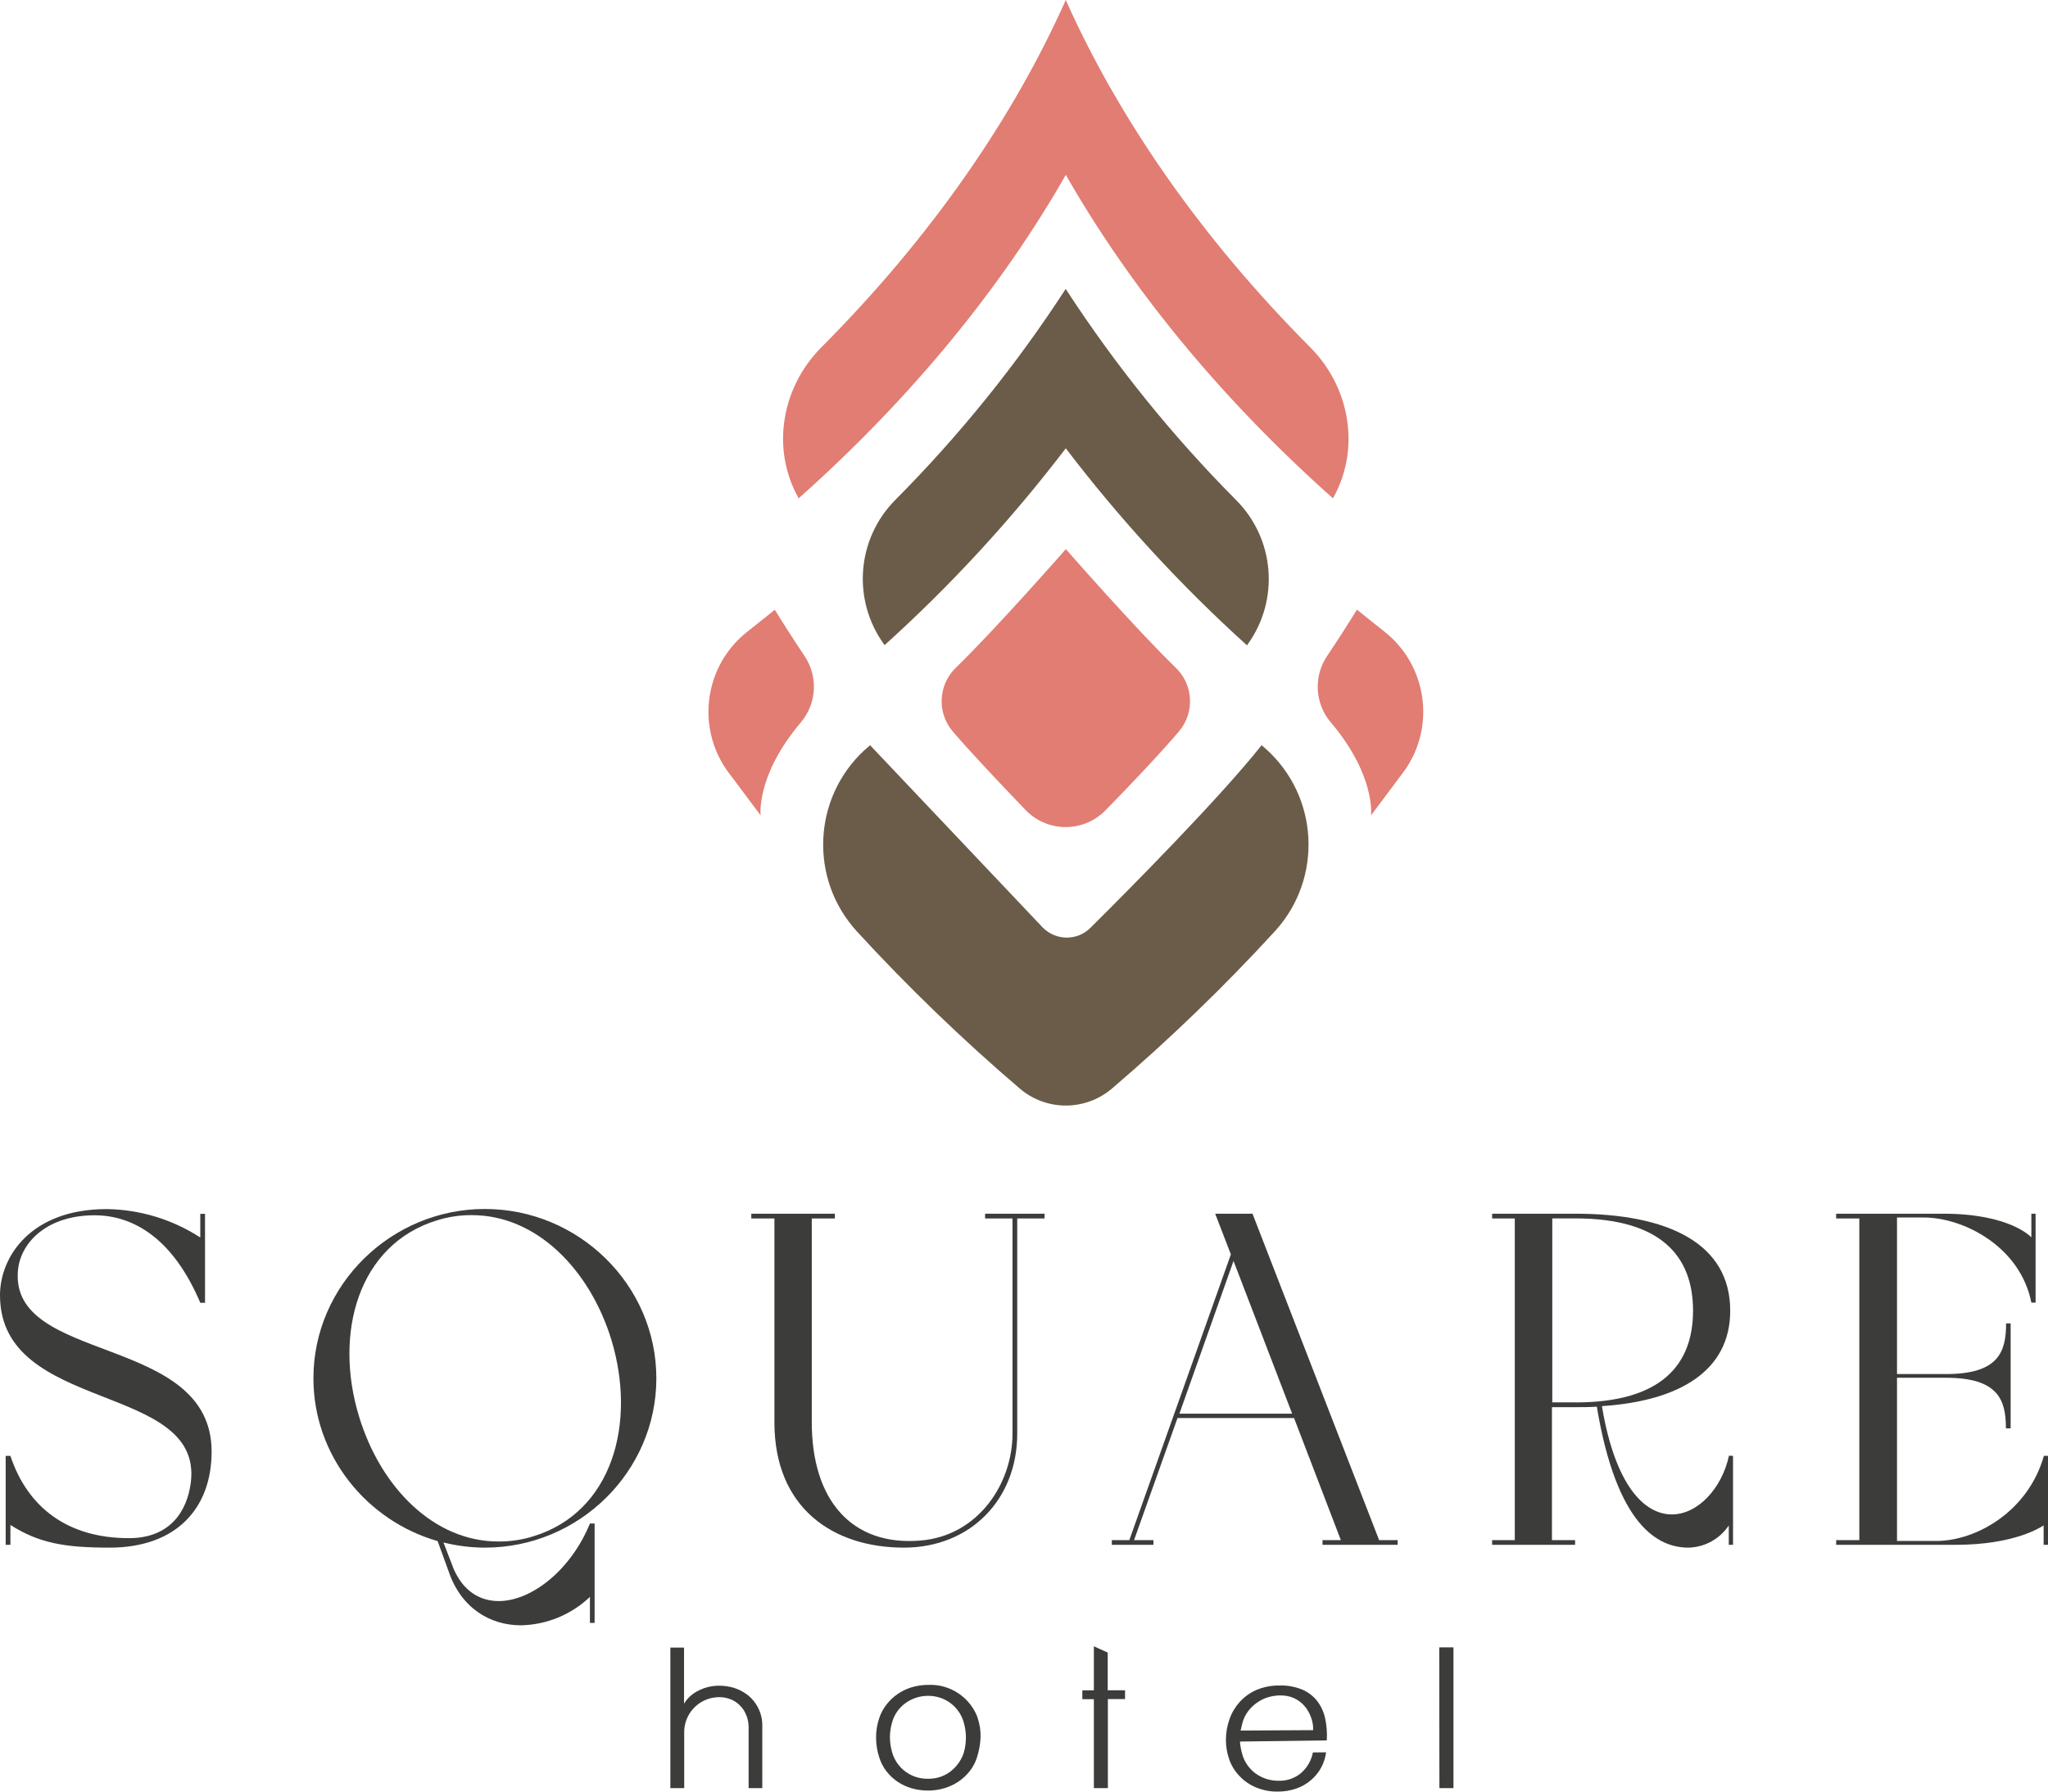
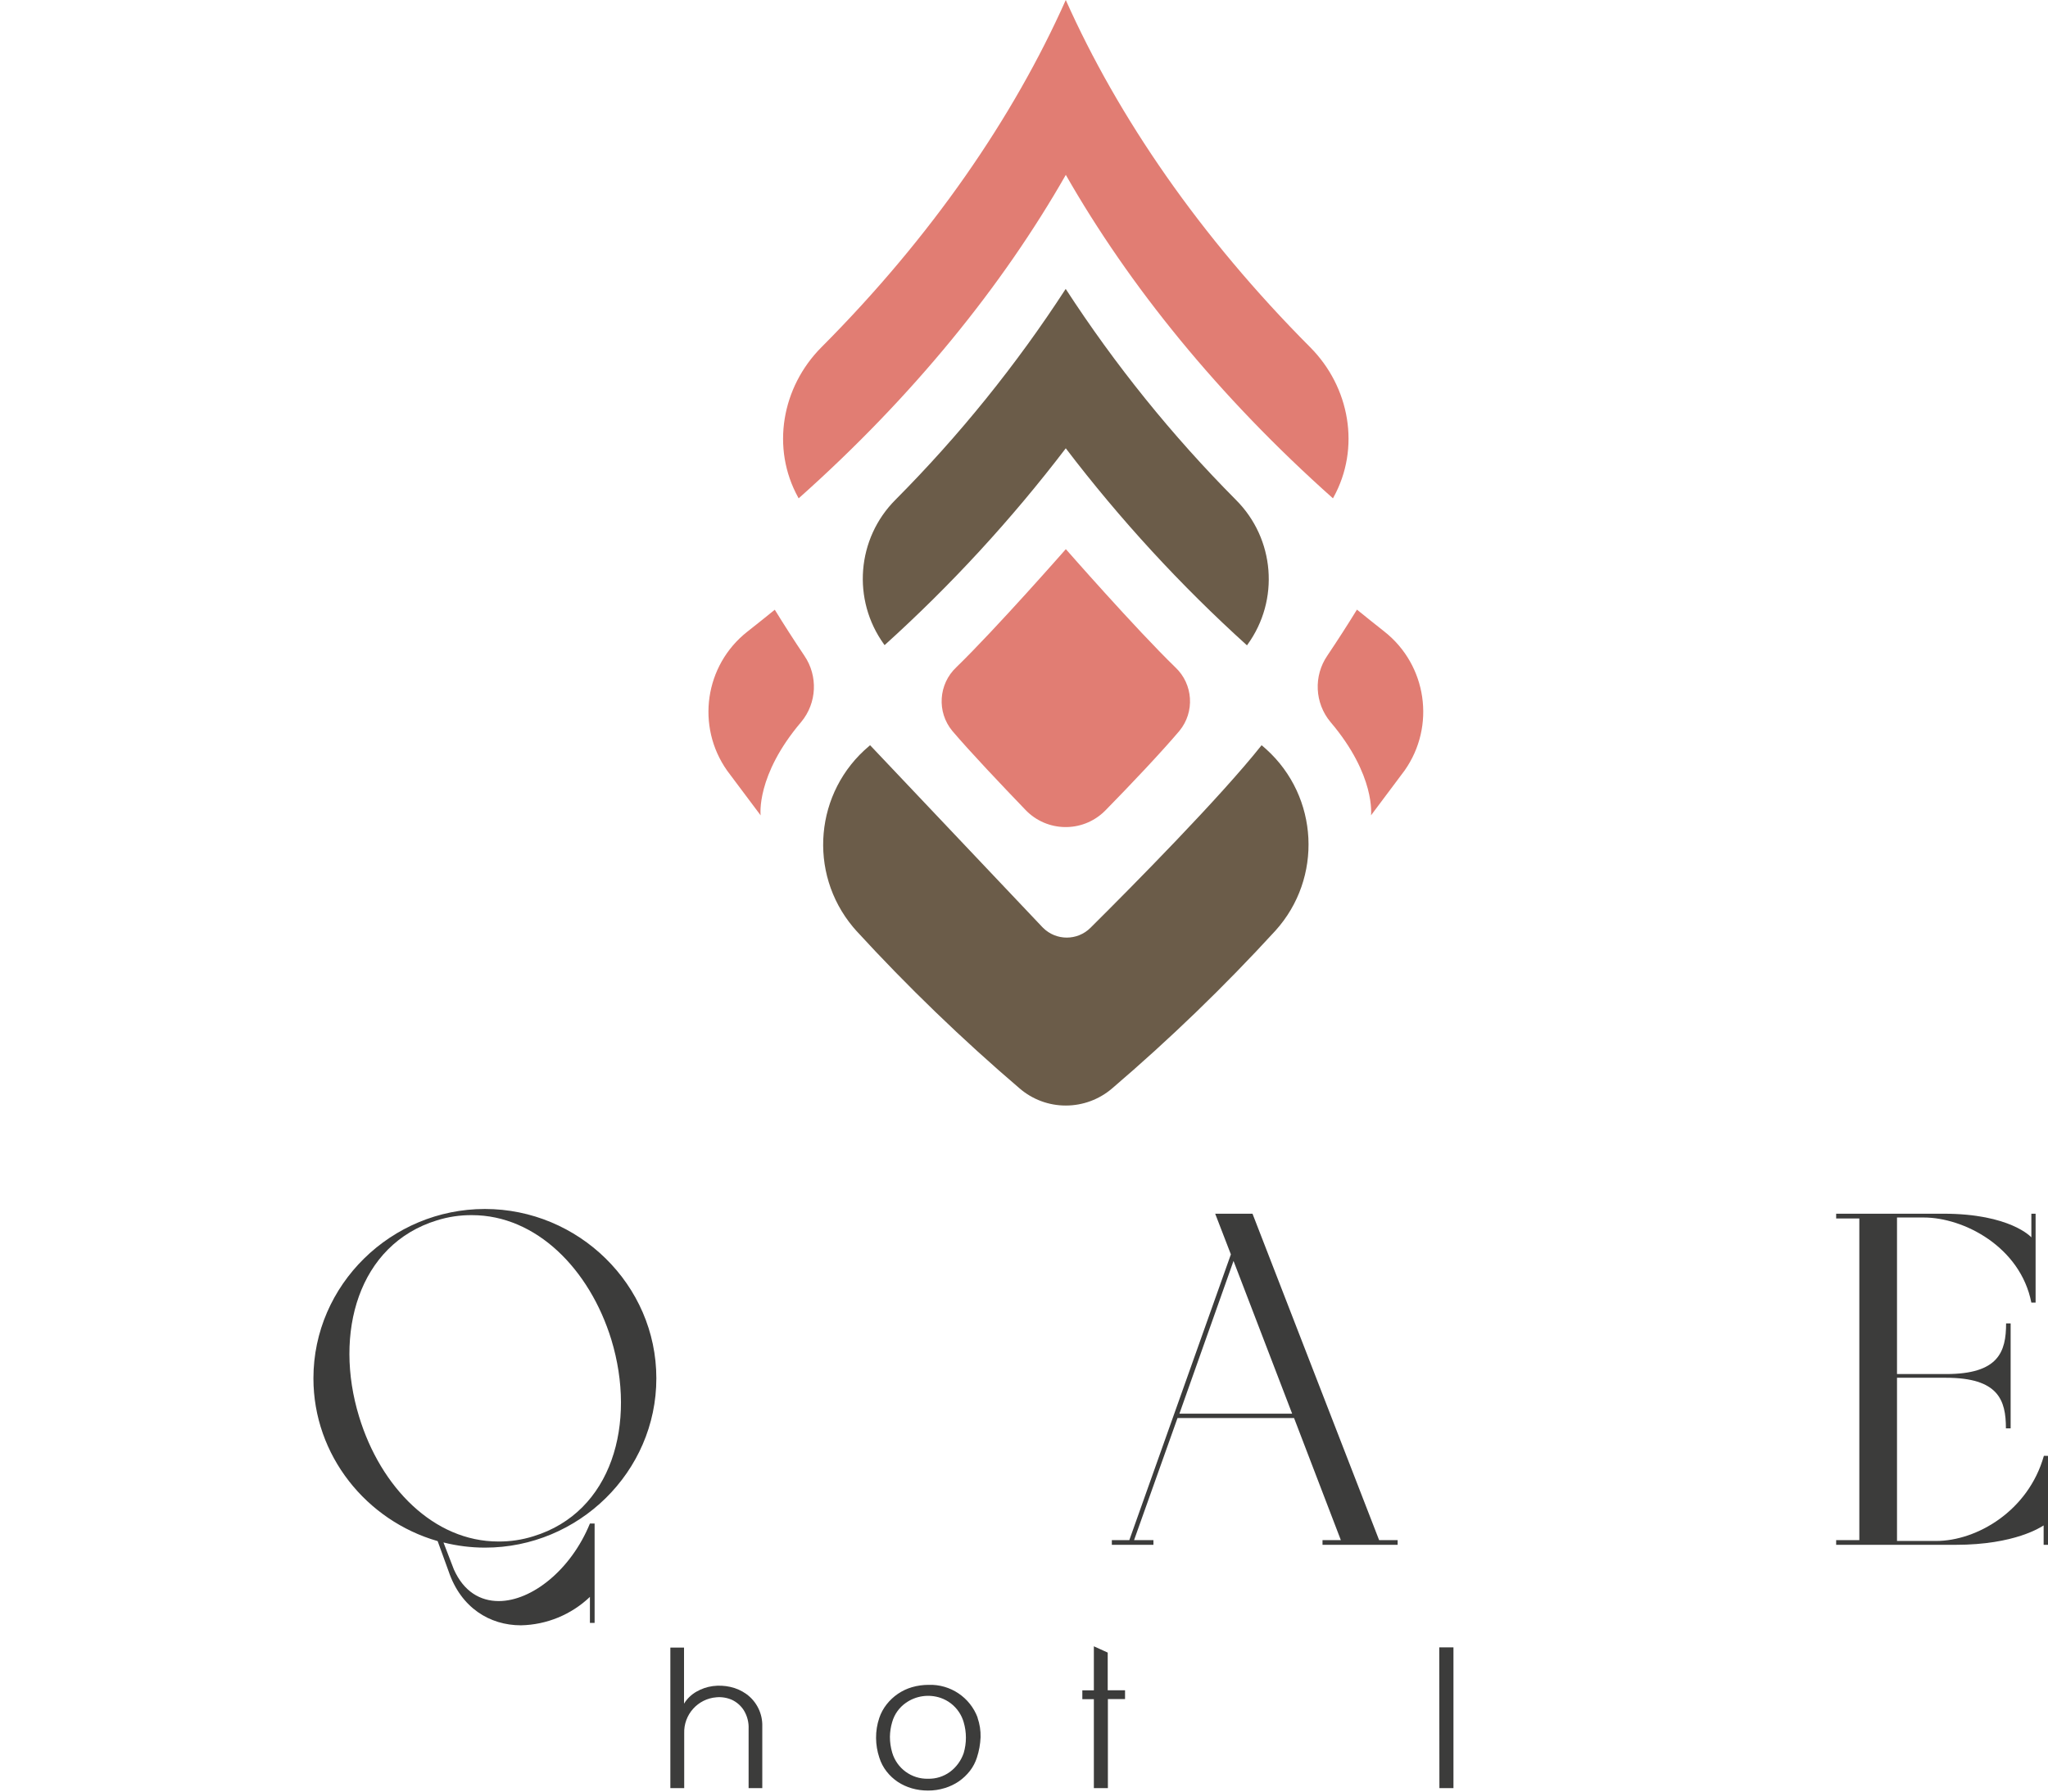
<svg xmlns="http://www.w3.org/2000/svg" width="128" height="112" viewBox="0 0 128 112" fill="none">
  <g clip-path="url(#clip0_55_1132)">
    <path d="M45.478 48.219L47.54 50.972C47.54 50.972 47.228 48.483 50.074 45.135C51.059 43.951 51.137 42.257 50.269 40.986C49.625 40.027 49.011 39.07 48.424 38.117C47.858 38.576 47.286 39.035 46.701 39.494C44.044 41.592 43.492 45.405 45.444 48.173L45.478 48.219Z" fill="#E17D73" />
    <path d="M55.971 31.238C53.545 33.663 53.24 37.495 55.249 40.277L55.288 40.329C59.433 36.587 63.222 32.468 66.611 28.025C69.999 32.472 73.791 36.596 77.936 40.343L77.972 40.293C79.984 37.511 79.677 33.679 77.25 31.254C73.259 27.236 69.692 22.814 66.606 18.061C63.525 22.809 59.96 27.224 55.971 31.238Z" fill="#6B5C49" />
    <path d="M49.916 31.153C57.084 24.771 62.668 17.844 66.613 10.932C70.558 17.841 76.141 24.771 83.31 31.153L83.34 31.098C85.045 28.016 84.369 24.2 81.885 21.706C74.994 14.787 69.88 7.325 66.611 0C63.348 7.322 58.234 14.785 51.341 21.706C48.857 24.198 48.181 28.016 49.886 31.098L49.916 31.153Z" fill="#E17D73" />
    <path d="M83.152 45.132C85.998 48.478 85.688 50.972 85.688 50.972L87.75 48.218L87.789 48.166C89.739 45.396 89.185 41.584 86.529 39.487C85.947 39.028 85.374 38.569 84.809 38.11C84.222 39.065 83.606 40.022 82.962 40.981C82.089 42.252 82.167 43.948 83.152 45.132Z" fill="#E17D73" />
    <path d="M73.711 45.694C74.687 44.511 74.577 42.771 73.461 41.72C70.968 39.299 66.615 34.329 66.615 34.329C66.615 34.329 62.262 39.292 59.77 41.713C58.651 42.767 58.541 44.511 59.52 45.694C60.654 47.026 62.56 49.036 64.102 50.64C65.438 52.026 67.644 52.062 69.025 50.724C69.053 50.697 69.083 50.669 69.11 50.64C70.68 49.038 72.577 47.032 73.711 45.694Z" fill="#E17D73" />
    <path d="M54.381 46.587L54.319 46.64C50.924 49.488 50.475 54.552 53.316 57.953C53.382 58.031 53.448 58.109 53.517 58.185C56.715 61.673 60.125 64.963 63.722 68.038C64.526 68.733 65.552 69.114 66.615 69.112C67.678 69.112 68.705 68.731 69.511 68.038C73.108 64.963 76.515 61.673 79.713 58.182C82.683 54.892 82.428 49.813 79.143 46.84C79.067 46.771 78.989 46.704 78.911 46.638L78.85 46.587C76.286 49.823 70.831 55.342 68.157 57.999C67.335 58.82 66.004 58.818 65.183 57.994C65.17 57.98 65.153 57.964 65.14 57.95L54.381 46.587Z" fill="#6B5C49" />
    <path d="M46.788 108.078C46.807 107.67 46.701 107.266 46.488 106.917C46.307 106.633 46.048 106.405 45.744 106.263C45.439 106.13 45.107 106.075 44.777 106.105C43.611 106.194 42.722 107.19 42.763 108.361V111.782H41.897V102.998H42.752V106.504C42.942 106.192 43.21 105.935 43.526 105.754C43.842 105.572 44.19 105.453 44.55 105.405C44.914 105.357 45.285 105.375 45.643 105.455C46 105.533 46.339 105.683 46.637 105.894C47.288 106.36 47.666 107.121 47.643 107.922V111.782H46.788V108.078Z" fill="#3C3C3B" />
    <path d="M61.096 107.381C61.233 107.773 61.298 108.189 61.286 108.604C61.268 109.035 61.192 109.462 61.057 109.873C60.961 110.173 60.814 110.456 60.62 110.706C60.425 110.956 60.193 111.176 59.932 111.358C59.66 111.543 59.357 111.688 59.041 111.782C58.704 111.885 58.351 111.938 57.998 111.936C57.657 111.936 57.318 111.89 56.99 111.796C56.679 111.706 56.383 111.571 56.113 111.394C55.847 111.215 55.611 110.997 55.414 110.745C55.208 110.483 55.054 110.187 54.956 109.871C54.825 109.476 54.757 109.065 54.754 108.65C54.75 108.223 54.819 107.796 54.956 107.392C55.059 107.087 55.215 106.8 55.414 106.548C55.817 106.034 56.372 105.657 56.997 105.474C57.336 105.375 57.689 105.327 58.042 105.327C59.396 105.281 60.629 106.107 61.103 107.378H61.096V107.381ZM60.23 109.593C60.416 108.964 60.416 108.292 60.23 107.663C60.166 107.436 60.065 107.22 59.932 107.023C59.657 106.612 59.254 106.302 58.787 106.142C58.053 105.894 57.247 106.009 56.615 106.454C56.202 106.743 55.9 107.165 55.762 107.652C55.673 107.95 55.625 108.257 55.62 108.569C55.62 108.904 55.666 109.239 55.762 109.561C56.053 110.552 56.974 111.224 58.005 111.197C58.498 111.208 58.981 111.057 59.38 110.763C59.774 110.467 60.07 110.059 60.23 109.593Z" fill="#3C3C3B" />
    <path d="M69.243 111.782H68.366V106.222H67.646V105.671H68.366V102.917L69.232 103.31V105.667H70.315V106.217H69.243V111.782Z" fill="#3C3C3B" />
-     <path d="M82.88 109.545C82.793 110.231 82.447 110.86 81.915 111.302C81.645 111.53 81.333 111.704 80.999 111.816C80.634 111.94 80.249 112.002 79.865 112C79.4 112.009 78.939 111.92 78.51 111.743C78.128 111.587 77.782 111.353 77.493 111.055C77.205 110.761 76.98 110.41 76.838 110.022C76.694 109.618 76.618 109.194 76.62 108.764C76.62 108.319 76.698 107.876 76.85 107.459C76.987 107.064 77.205 106.704 77.484 106.394C77.78 106.068 78.142 105.811 78.545 105.637C79.005 105.449 79.498 105.357 79.995 105.368C80.474 105.355 80.951 105.444 81.393 105.625C81.759 105.781 82.08 106.027 82.325 106.339C82.568 106.658 82.738 107.03 82.822 107.422C82.919 107.874 82.953 108.338 82.925 108.799L77.498 108.872C77.507 109.015 77.525 109.155 77.553 109.295C77.58 109.437 77.615 109.579 77.656 109.717C77.722 109.939 77.826 110.15 77.961 110.339C78.1 110.541 78.272 110.717 78.469 110.864C78.889 111.167 79.393 111.328 79.91 111.323C80.426 111.341 80.93 111.167 81.324 110.834C81.702 110.499 81.961 110.05 82.057 109.552L82.88 109.545ZM77.647 107.725C77.631 107.805 77.612 107.883 77.592 107.954C77.571 108.026 77.553 108.106 77.537 108.184L82.073 108.159C82.08 107.934 82.05 107.709 81.984 107.493C81.91 107.248 81.8 107.016 81.654 106.805C81.496 106.582 81.294 106.394 81.061 106.254C80.79 106.096 80.486 106.006 80.172 105.992C79.908 105.976 79.642 106.002 79.386 106.066C79.125 106.13 78.875 106.236 78.648 106.383C78.414 106.534 78.208 106.72 78.036 106.938C77.853 107.17 77.72 107.438 77.647 107.725Z" fill="#3C3C3B" />
    <path d="M89.954 102.984H90.841V111.782H89.963L89.954 102.984Z" fill="#3C3C3B" />
-     <path d="M13.226 90.749C13.226 94.266 11.041 96.749 6.85 96.749C4.101 96.749 2.451 96.483 0.651 95.331V96.573H0.355V91.013H0.651C1.714 94.207 4.193 96.157 8.06 96.157C10.58 96.157 11.691 94.533 11.927 92.669C12.695 86.373 0 88.383 0 80.966C0 78.573 1.92 75.585 6.674 75.585C8.75 75.615 10.775 76.23 12.518 77.361V75.883H12.814V81.441H12.518C10.837 77.481 8.394 75.973 5.904 75.973C2.983 75.973 1.299 77.627 1.123 79.401C0.573 85.306 13.226 83.355 13.226 90.749Z" fill="#3C3C3B" />
    <path d="M30.315 96.749C29.44 96.749 28.567 96.639 27.717 96.426L28.366 98.11C28.987 99.501 30.02 100.09 31.17 100.09C33.232 100.09 35.688 98.14 36.87 95.242H37.163V101.456H36.87V99.829C35.704 100.939 34.167 101.573 32.558 101.605C30.611 101.605 28.81 100.51 28.04 98.234L27.353 96.341C22.904 95.065 19.589 90.985 19.589 86.164C19.589 80.31 24.459 75.578 30.306 75.578C36.153 75.578 41.022 80.31 41.022 86.164C41.022 92.018 36.16 96.749 30.315 96.749ZM31.142 96.366C31.885 96.373 32.625 96.263 33.335 96.04C38.266 94.533 39.8 88.973 38.206 83.738C36.847 79.332 33.514 75.964 29.5 75.964C28.76 75.957 28.022 76.067 27.316 76.287C22.384 77.795 20.849 83.355 22.443 88.559C23.791 92.995 27.126 96.366 31.142 96.366Z" fill="#3C3C3B" />
-     <path d="M65.28 76.171H63.577V89.624C63.577 93.734 60.654 96.749 56.491 96.749C52.092 96.749 48.401 94.296 48.401 88.915V76.171H46.956V75.874H52.181V76.171H50.736V88.915C50.736 93.794 53.245 96.662 57.524 96.307C61.156 96.011 63.282 92.729 63.282 89.624V76.171H61.568V75.874H65.289L65.28 76.171Z" fill="#3C3C3B" />
    <path d="M87.352 96.279V96.573H82.657V96.279H83.803L80.879 88.649H73.594L70.879 96.279H72.089V96.573H69.49V96.279H70.583L76.93 78.417L75.949 75.874H78.281L86.195 96.279H87.352ZM80.76 88.376L77.095 78.826L73.713 88.376H80.76Z" fill="#3C3C3B" />
-     <path d="M108.315 91.013V96.573H108.049V95.361C107.486 96.208 106.544 96.727 105.529 96.749C103.609 96.749 101.041 95.361 99.801 87.938C99.357 87.968 98.915 87.968 98.443 87.968H96.997V96.279H98.443V96.573H93.258V96.279H94.674V76.171H93.258V75.874H98.454C104.271 75.874 108.139 77.738 108.139 81.937C108.139 85.691 104.979 87.584 100.12 87.903C100.945 92.869 102.775 94.673 104.489 94.673C106.113 94.673 107.619 93.048 108.061 91.001L108.315 91.013ZM98.463 87.672C103.779 87.672 105.815 85.365 105.815 81.935C105.815 78.504 103.779 76.168 98.463 76.168H97.018V87.669H98.463V87.672Z" fill="#3C3C3B" />
    <path d="M128 91.013V96.573H127.727V95.361C127.578 95.448 125.956 96.573 122.229 96.573H114.76V96.279H116.208V76.171H114.76V75.874H121.461C125.654 75.874 126.96 77.352 126.96 77.352V75.874H127.225V81.432H126.96C126.272 77.944 122.74 76.111 120.229 76.111H118.563V85.898H121.633C124.909 85.898 125.381 84.51 125.381 82.733H125.665V89.294H125.37C125.37 87.52 124.898 86.13 121.622 86.13H118.563V96.332H121.012C123.532 96.332 126.77 94.469 127.743 91.008L128 91.013Z" fill="#3C3C3B" />
  </g>
  <defs>
    <clipPath id="clip0_55_1132">
      <rect width="128" height="112" fill="white" />
    </clipPath>
  </defs>
</svg>